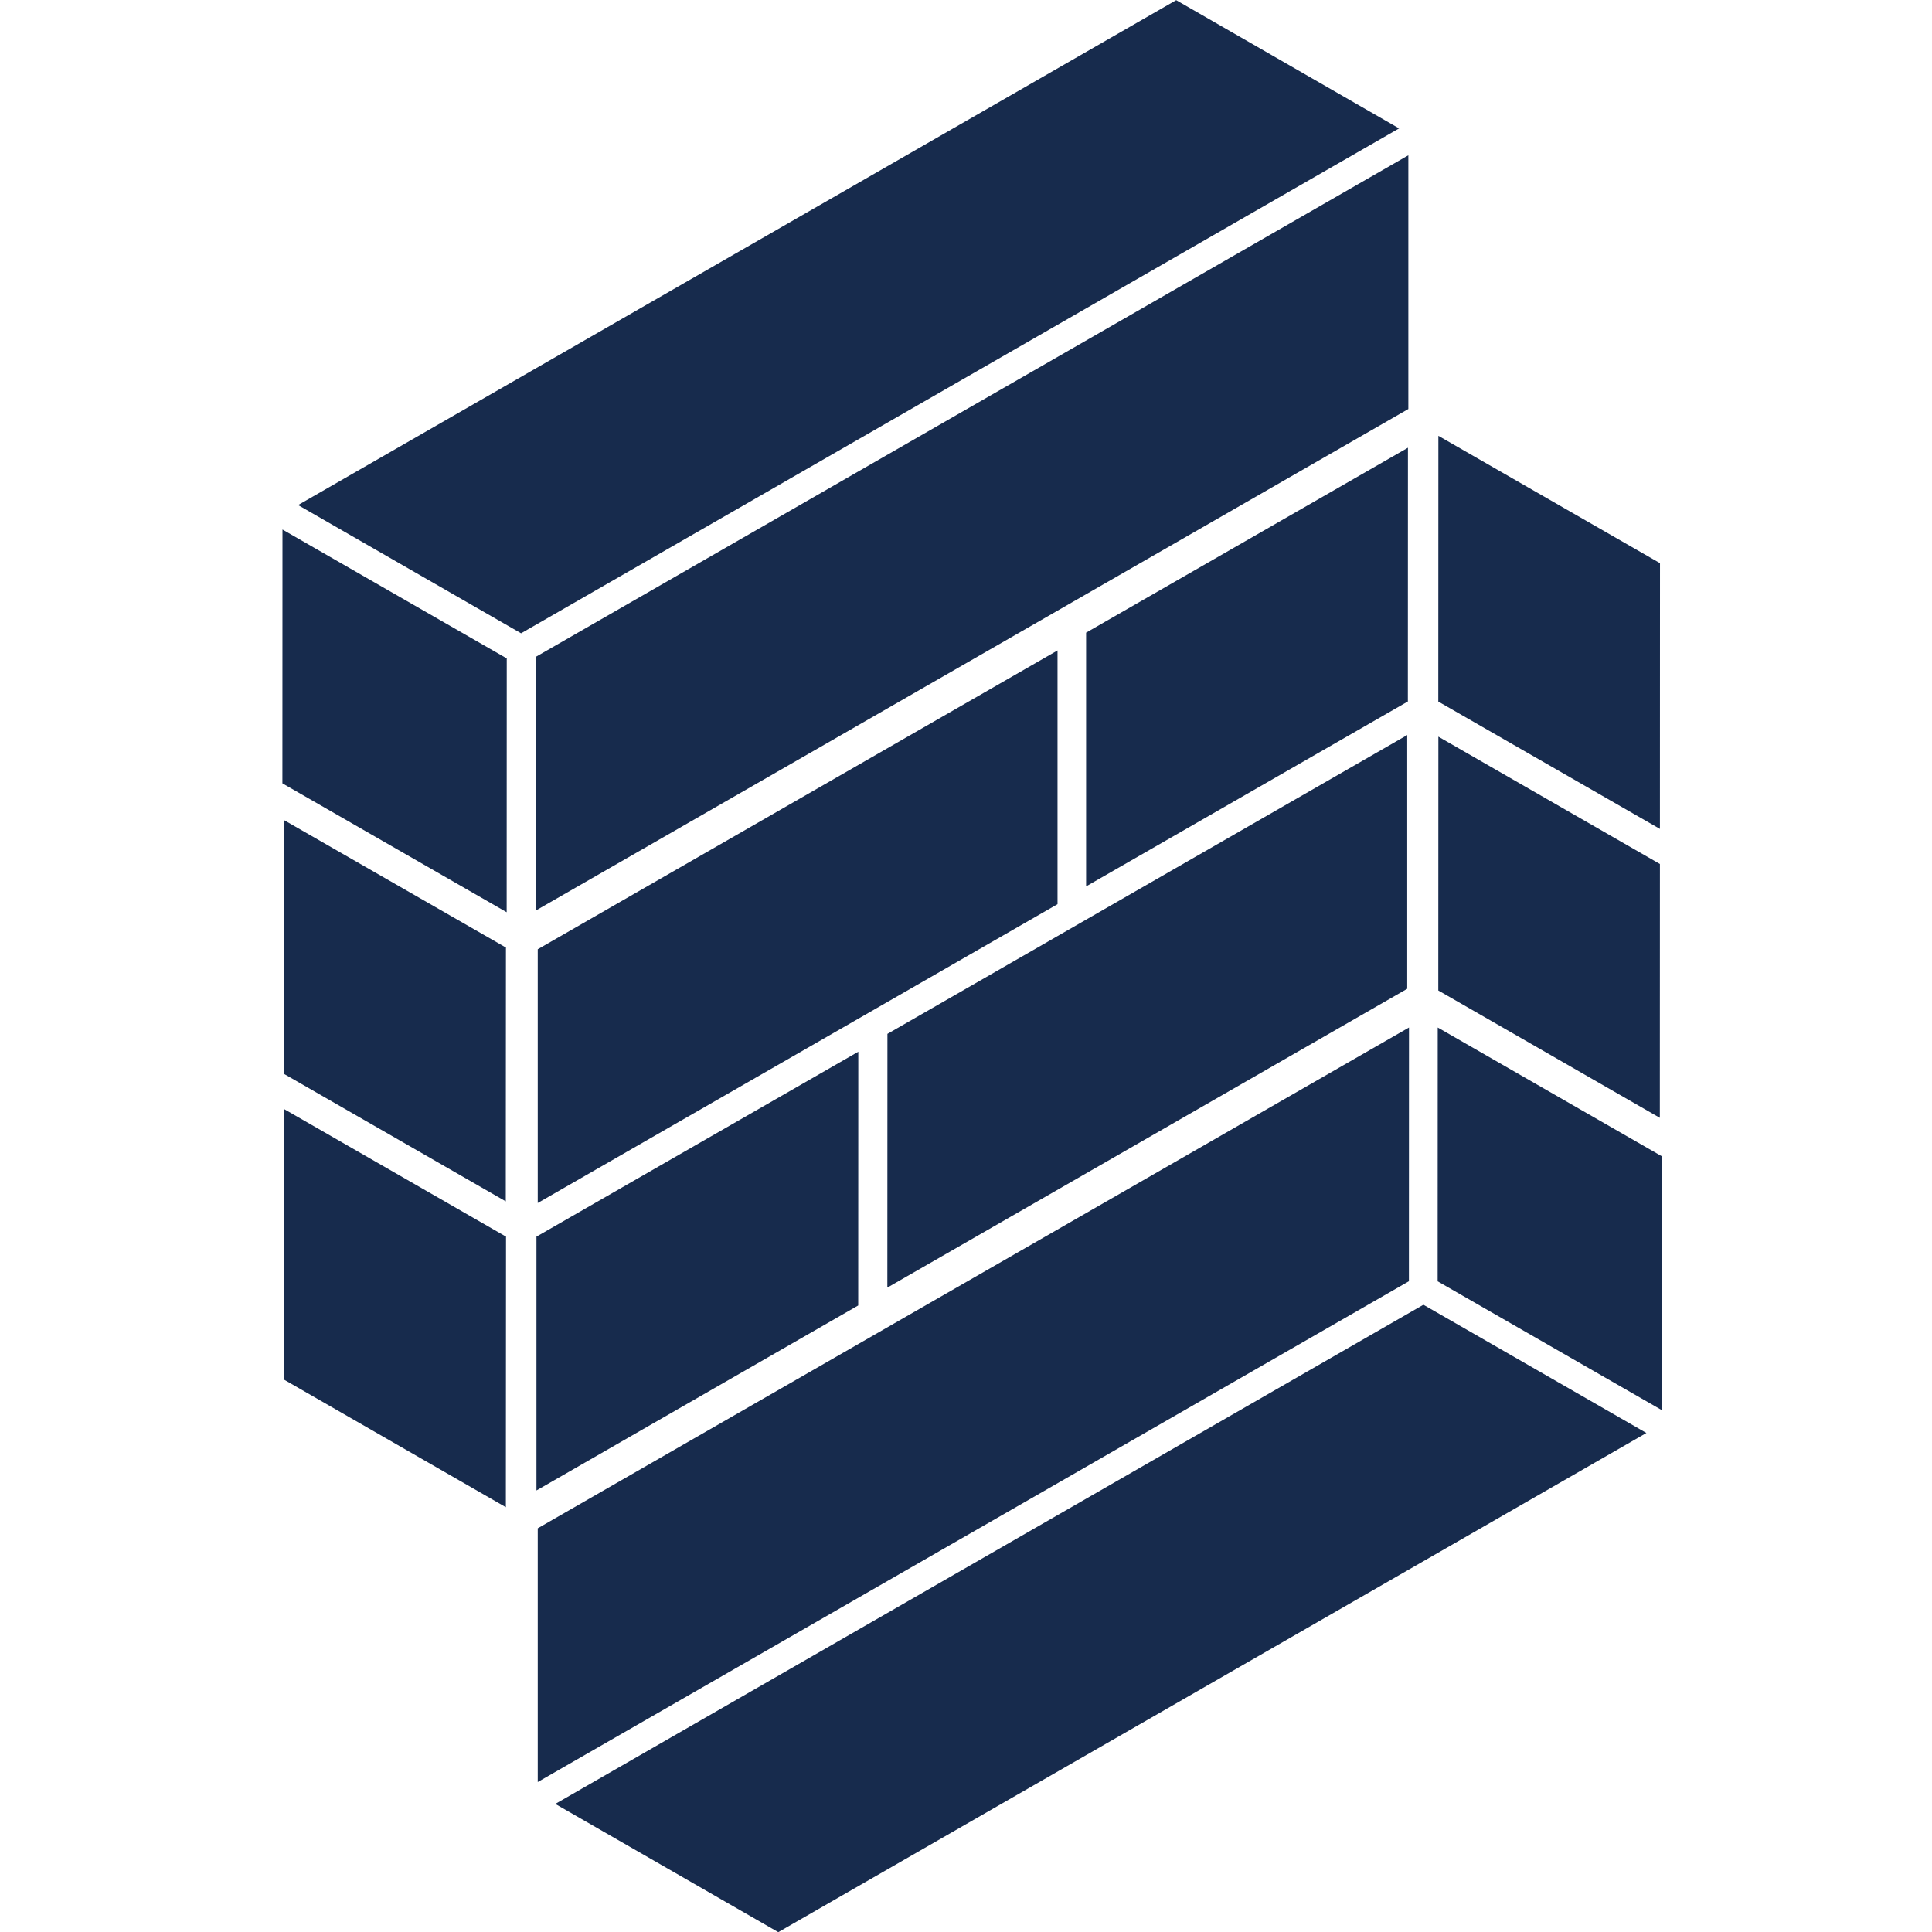
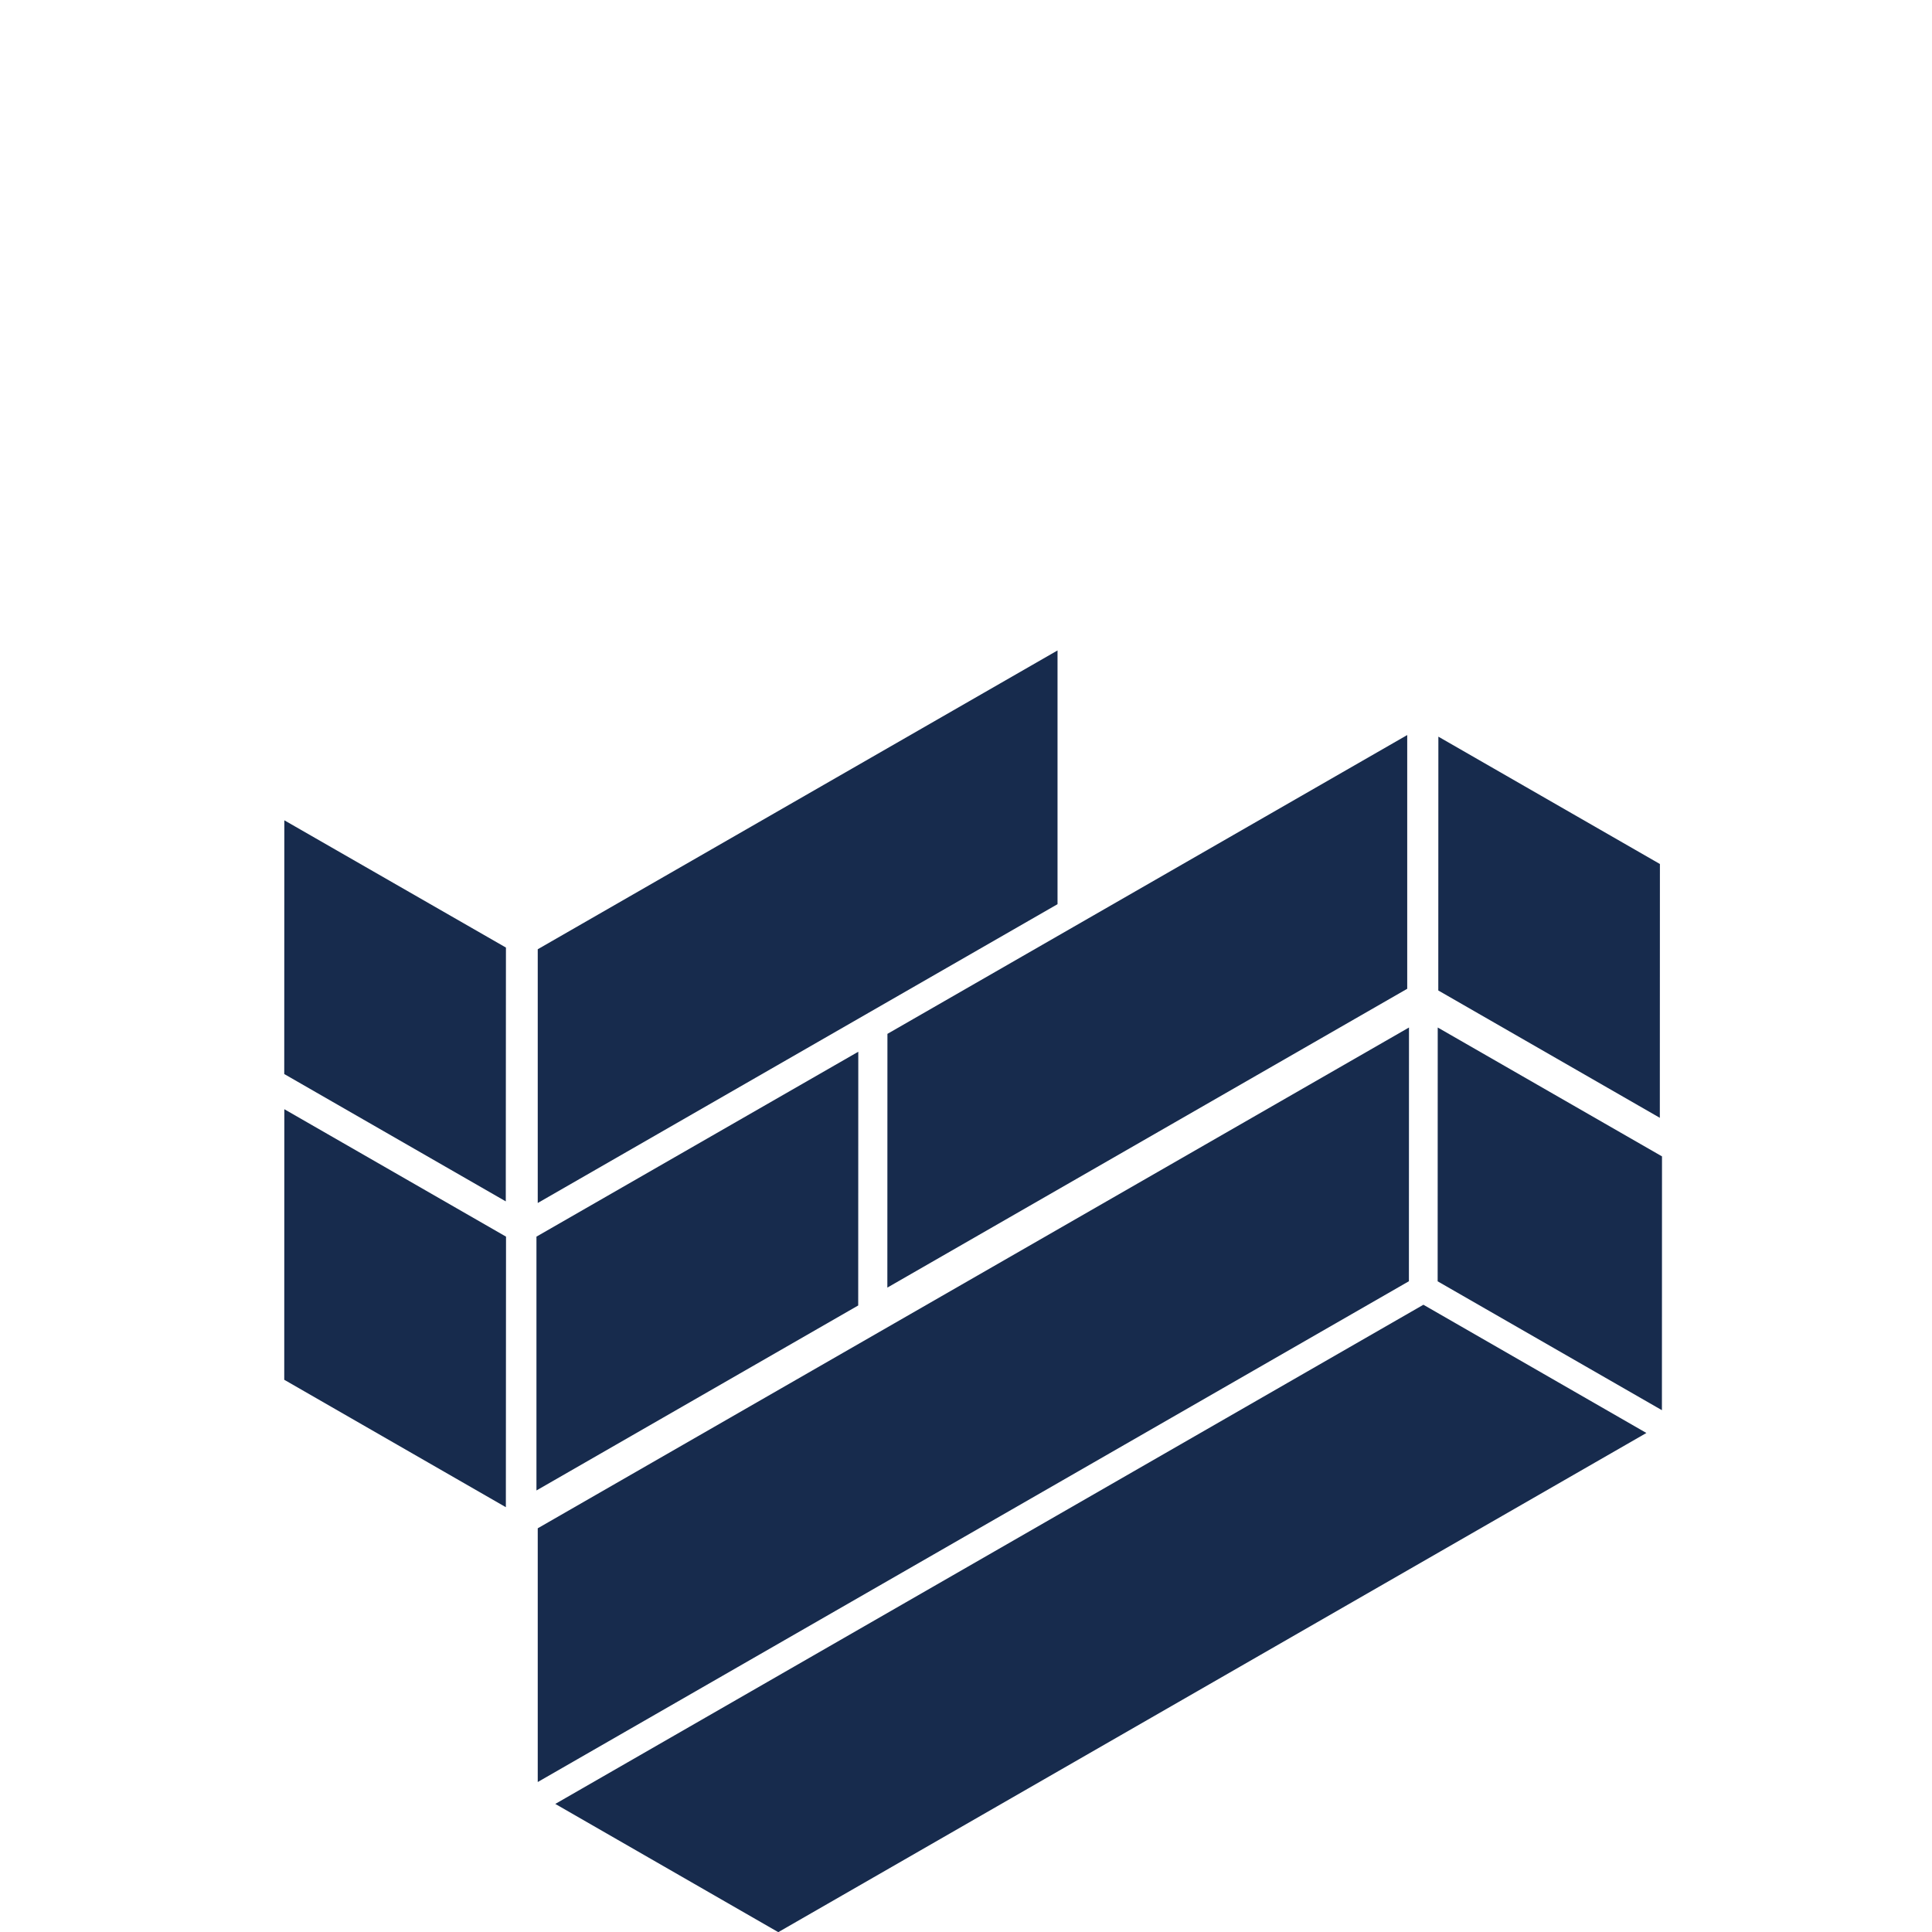
<svg xmlns="http://www.w3.org/2000/svg" width="24" height="24" viewBox="0 0 24 24" fill="none">
-   <path d="M14.611 0.002L17.38 1.595L6.473 7.867L3.703 6.274L14.611 0.002Z" fill="#172B4D" />
-   <path d="M17.495 1.929L6.657 8.159L6.656 11.311L17.495 5.081L17.495 1.929Z" fill="#172B4D" />
  <path d="M13.137 8.08L6.68 11.792L6.68 14.944L13.137 11.232L13.137 8.08Z" fill="#172B4D" />
  <path d="M10.662 13.065L6.664 15.362L6.664 18.515L10.661 16.217L10.662 13.065Z" fill="#172B4D" />
-   <path d="M3.509 6.578L6.295 8.179L6.294 11.332L3.508 9.731L3.509 6.578Z" fill="#172B4D" />
  <path d="M3.532 10.19L6.285 11.771L6.283 14.924L3.531 13.342L3.532 10.19Z" fill="#172B4D" />
  <path d="M3.532 13.779L6.286 15.362L6.284 18.723L3.531 17.14L3.532 13.779Z" fill="#172B4D" />
  <path d="M9.668 24.002L6.898 22.409L17.682 16.208L20.452 17.801L9.668 24.002Z" fill="#172B4D" />
  <path d="M6.68 22.137L17.502 15.916L17.503 12.764L6.68 18.985L6.68 22.137Z" fill="#172B4D" />
  <path d="M11.023 15.995L17.481 12.283L17.481 9.131L11.024 12.843L11.023 15.995Z" fill="#172B4D" />
-   <path d="M13.492 11.011L17.489 8.714L17.49 5.562L13.492 7.859L13.492 11.011Z" fill="#172B4D" />
  <path d="M20.645 17.518L17.859 15.917L17.86 12.764L20.646 14.365L20.645 17.518Z" fill="#172B4D" />
  <path d="M20.619 13.886L17.867 12.304L17.868 9.151L20.62 10.733L20.619 13.886Z" fill="#172B4D" />
-   <path d="M20.62 10.297L17.867 8.715L17.868 5.414L20.621 6.996L20.62 10.297Z" fill="#172B4D" />
</svg>